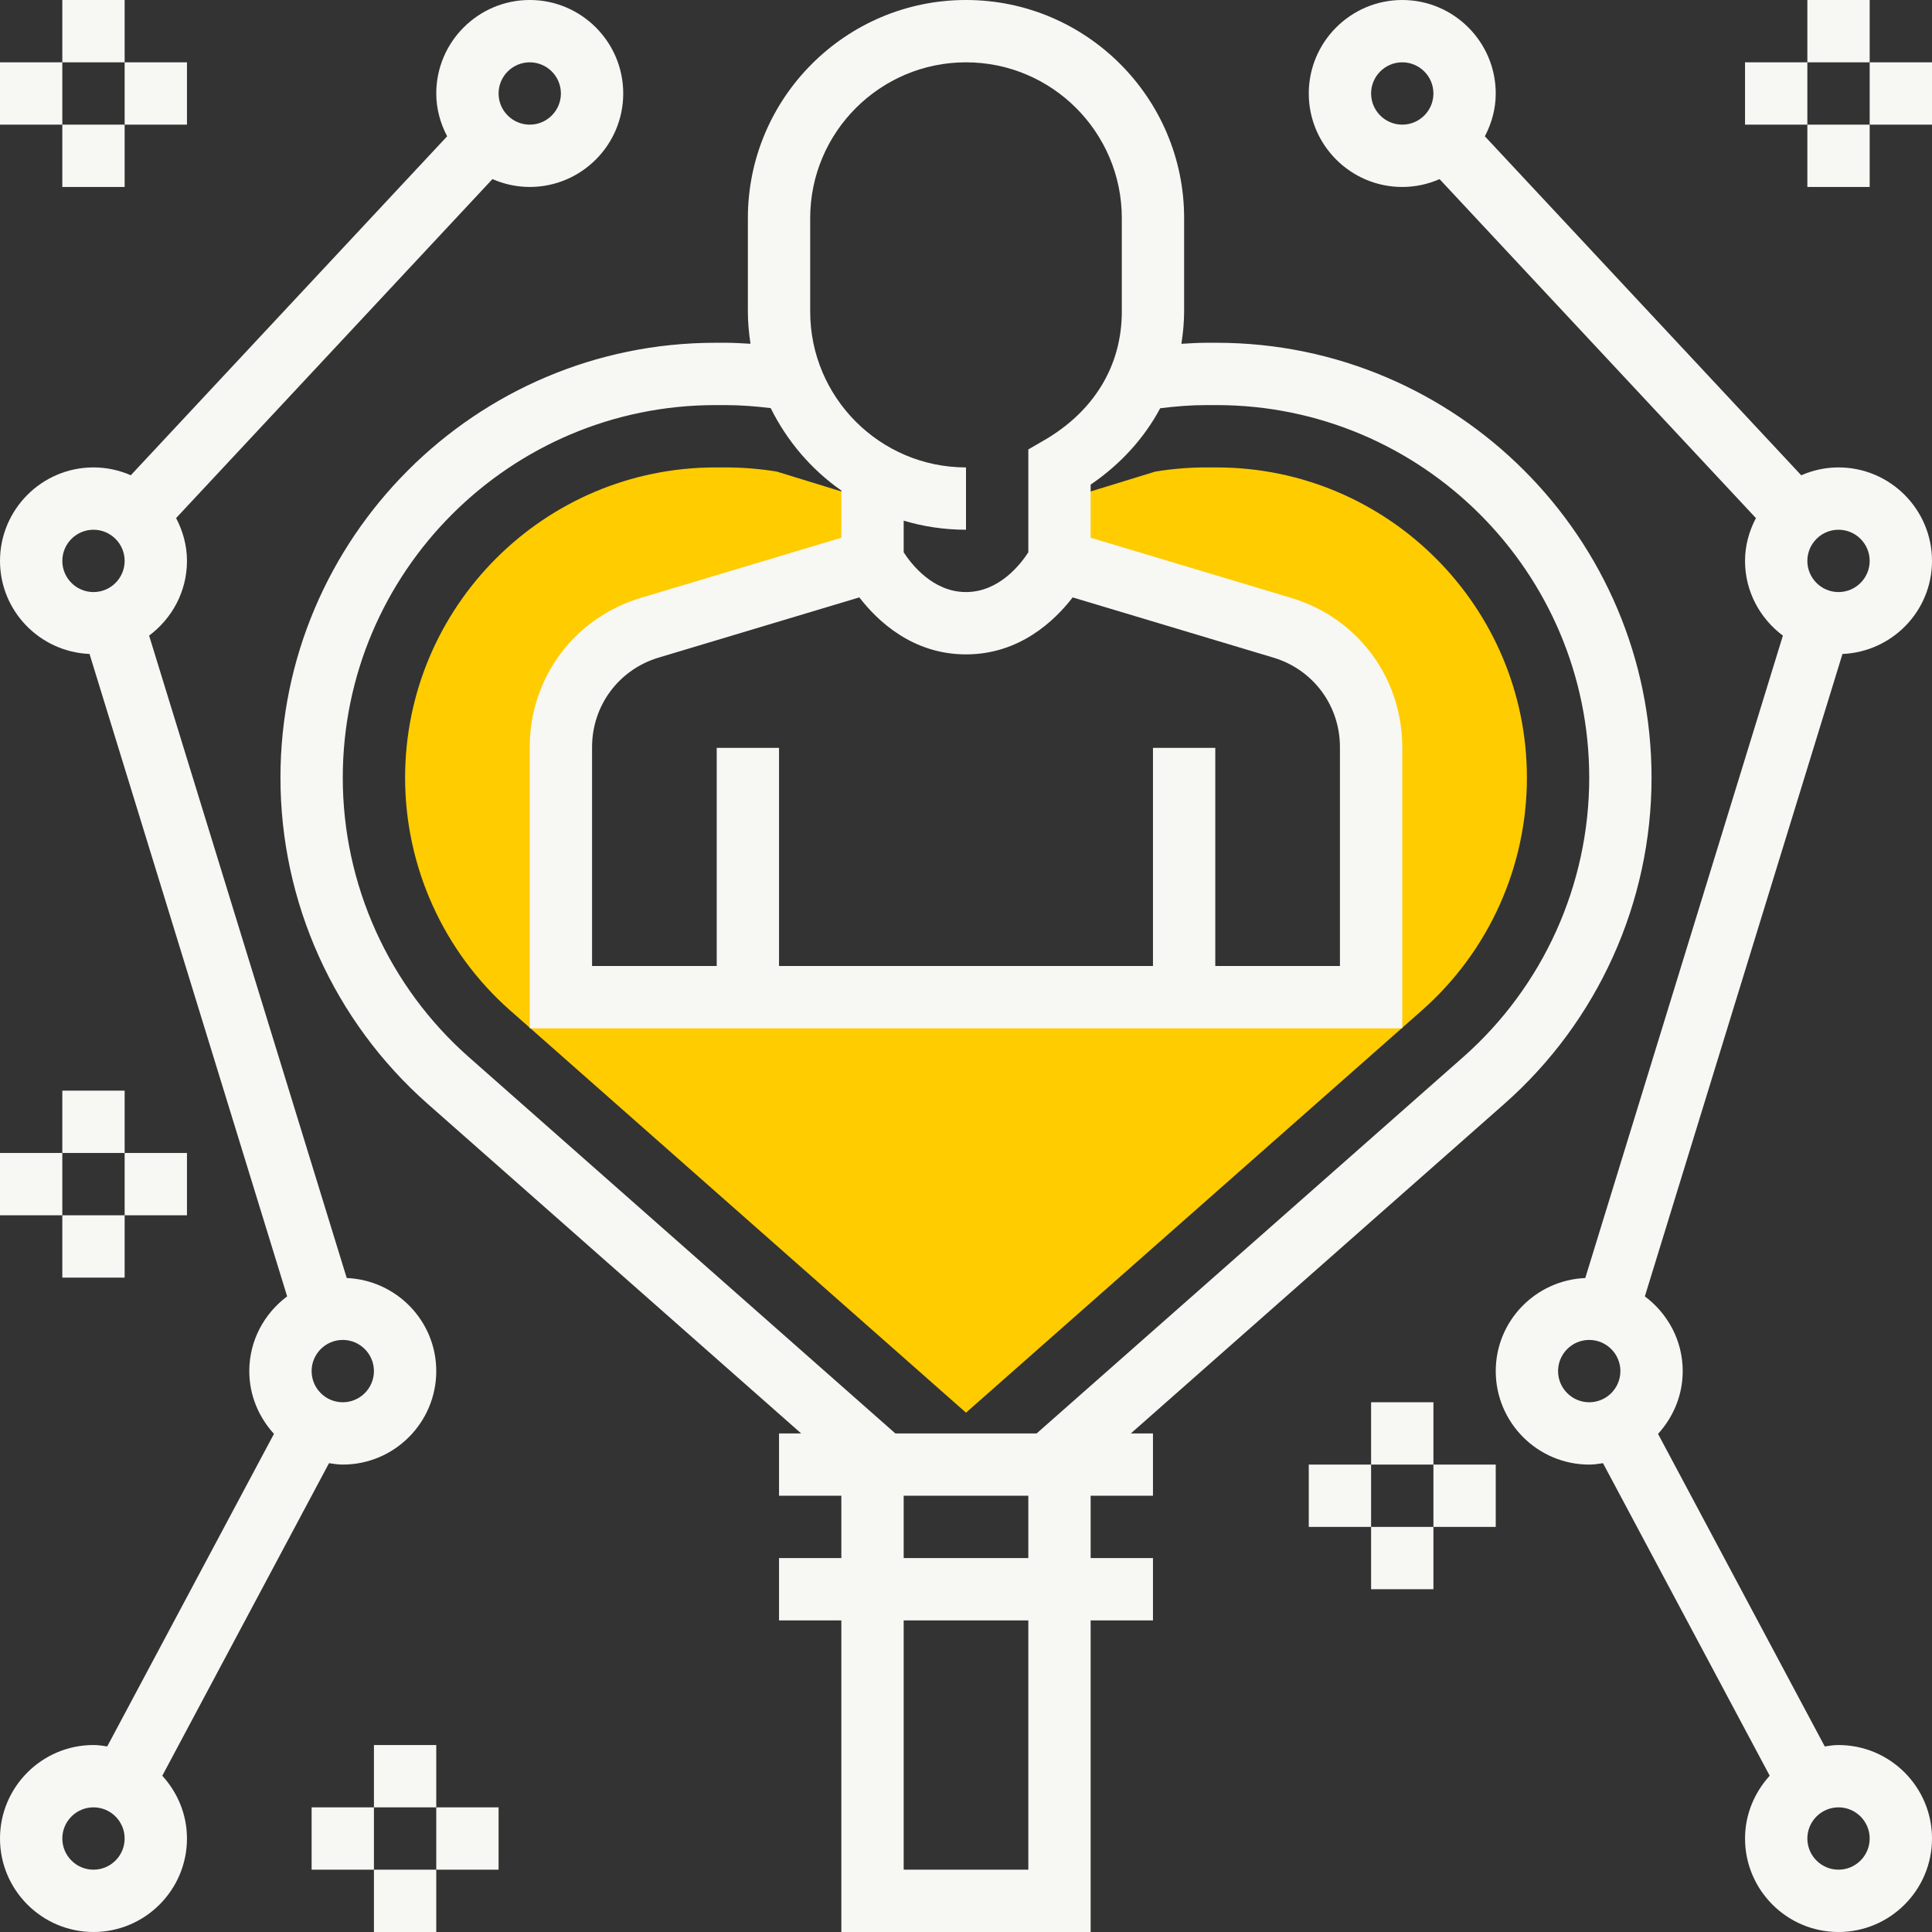
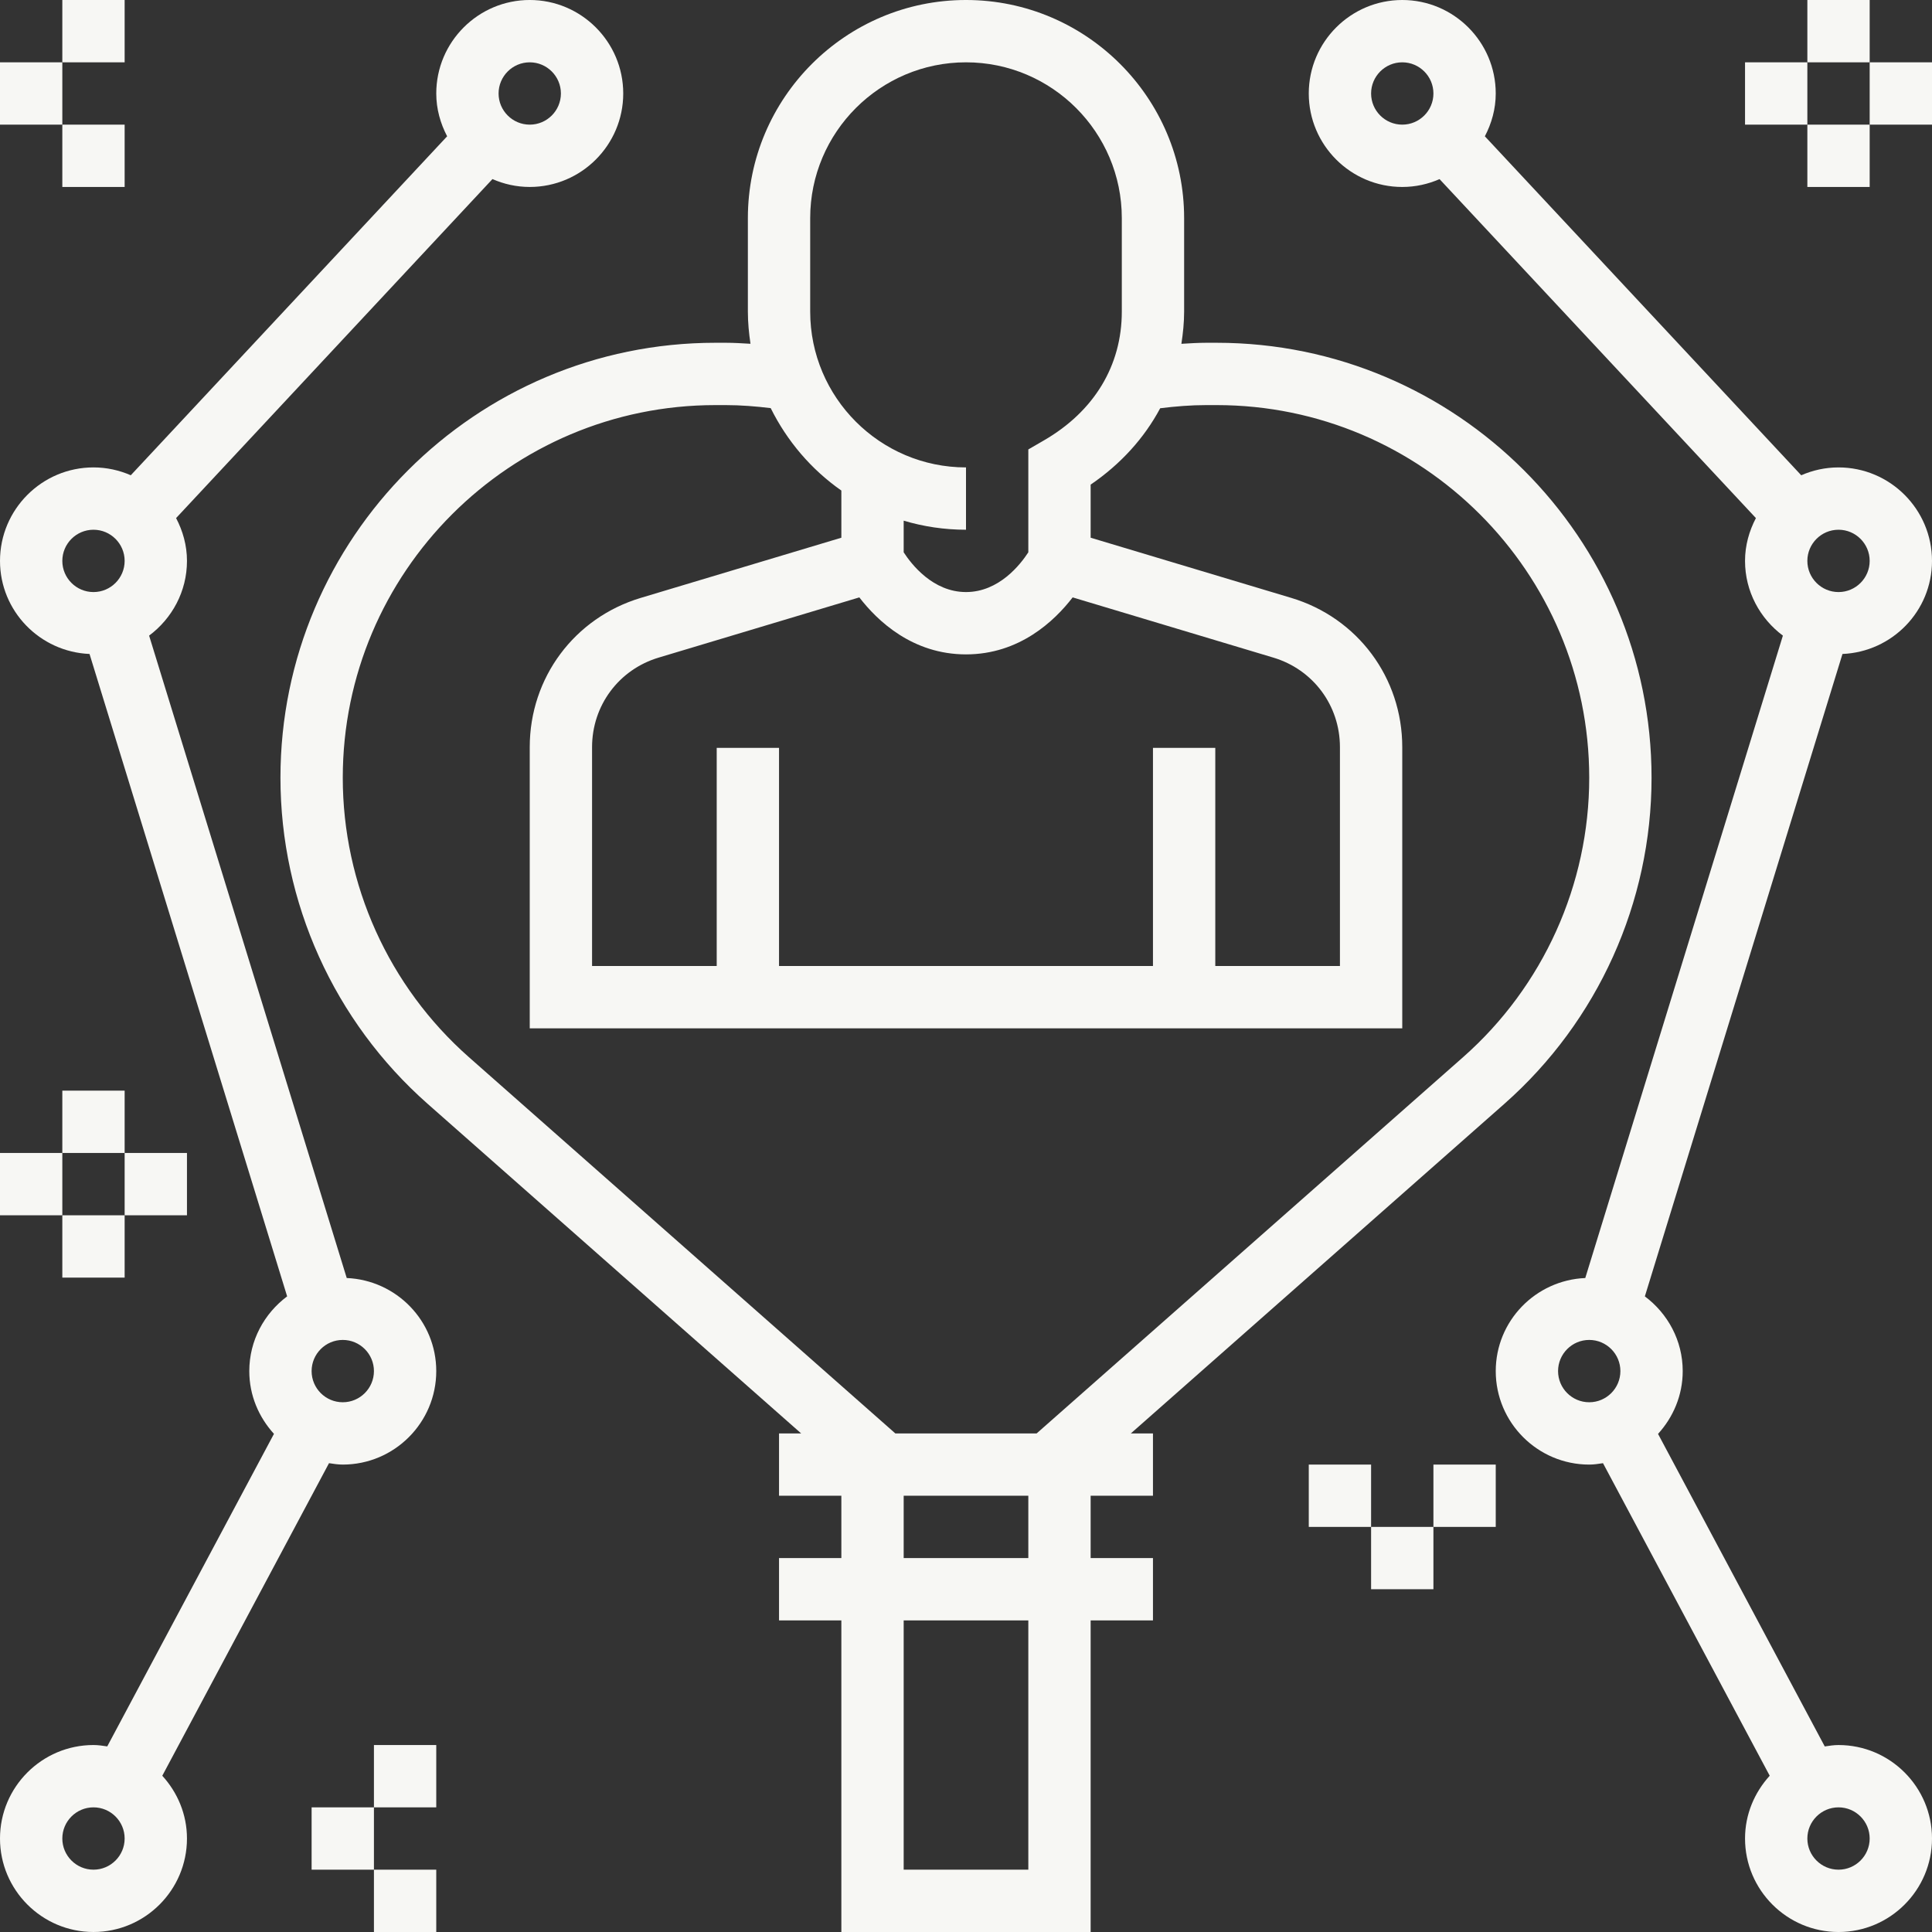
<svg xmlns="http://www.w3.org/2000/svg" height="512px" viewBox="0 0 496 496" width="512px" class="hovered-paths">
  <rect x="0" y="0" width="496" height="496" fill="#333333" stroke="none" />
  <g>
-     <path d="m312.336 120h-2.656c-4.352 0-8.75.359-13.086 1.07l-24.594 7.555v15.375l57.191 17.16c13.535 4.055 22.809 16.52 22.809 30.648v64.191h-208v-64.191c0-14.129 9.273-26.594 22.809-30.648l57.191-17.16v-15.375l-24.594-7.562c-4.336-.703-8.734-1.062-13.086-1.062h-2.656c-43.93 0-79.664 35.734-79.664 79.664 0 22.84 9.832 44.617 26.953 59.727l117.047 103.281 117.039-103.273c17.137-15.117 26.961-36.887 26.961-59.734 0-43.93-35.734-79.664-79.664-79.664zm0 0" fill="#f0bc5e" data-original="#F0BC5E" class="hovered-path active-path" style="fill:#FFCC00" data-old_color="#f0bc5e" />
    <path d="m496 144c0-13.23-10.77-24-24-24-3.406 0-6.641.734-9.574 2.016l-81.219-87.023c1.73-3.305 2.793-7.008 2.793-10.992 0-13.23-10.77-24-24-24s-24 10.77-24 24 10.77 24 24 24c3.406 0 6.641-.734 9.574-2.016l81.219 87.023c-1.73 3.305-2.793 7.008-2.793 10.992 0 7.863 3.855 14.801 9.719 19.184l-50.734 164.922c-12.754.543-22.984 11.008-22.984 23.895 0 13.23 10.77 24 24 24 1.207 0 2.375-.184 3.535-.359l42.801 80.238c-3.895 4.273-6.336 9.898-6.336 16.121 0 13.23 10.77 24 24 24s24-10.77 24-24-10.77-24-24-24c-1.207 0-2.375.184-3.535.359l-42.801-80.238c3.895-4.273 6.336-9.898 6.336-16.121 0-7.863-3.855-14.801-9.719-19.184l50.734-164.922c12.754-.543 22.984-11.008 22.984-23.895zm-16 0c0 4.406-3.586 8-8 8s-8-3.594-8-8 3.586-8 8-8 8 3.594 8 8zm-128-120c0-4.406 3.586-8 8-8s8 3.594 8 8-3.586 8-8 8-8-3.594-8-8zm48 328c0-4.406 3.586-8 8-8s8 3.594 8 8-3.586 8-8 8-8-3.594-8-8zm80 120c0 4.406-3.586 8-8 8s-8-3.594-8-8 3.586-8 8-8 8 3.594 8 8zm0 0" data-original="#000000" class="" style="fill:#F7F7F4" data-old_color="#000000" />
    <path d="m386.207 283.391c24.016-21.191 37.793-51.703 37.793-83.727 0-61.566-50.098-111.664-111.664-111.664h-2.656c-2.121 0-4.246.137-6.383.266.414-2.707.703-5.449.703-8.266v-24c0-30.879-25.129-56-56-56s-56 25.121-56 56v24c0 2.816.273 5.559.672 8.258-2.121-.121-4.238-.258-6.352-.258h-2.656c-61.566 0-111.664 50.098-111.664 111.664 0 32.023 13.777 62.535 37.793 83.727l95.887 84.609h-5.68v16h16v16h-16v16h16v80h64v-80h16v-16h-16v-16h16v-16h-5.68zm-178.207-227.391c0-22.055 17.945-40 40-40s40 17.945 40 40v24c0 13.863-7.105 25.609-20.008 33.07l-3.992 2.312v26.41c-1.984 3.062-7.496 10.207-16 10.207s-14.016-7.145-16-10.207v-8.121c5.07 1.512 10.449 2.328 16 2.328v-16c-22.055 0-40-17.945-40-40zm88 136v56h-96v-56h-16v56h-32v-56.191c0-10.68 6.871-19.922 17.105-22.984l51.512-15.457c4.656 6.047 13.664 14.633 27.383 14.633s22.727-8.586 27.383-14.633l51.512 15.457c10.234 3.062 17.105 12.305 17.105 22.984v56.191h-32v-56zm-175.633 79.391c-20.566-18.152-32.367-44.293-32.367-71.727 0-52.754 42.91-95.664 95.664-95.664h2.656c3.832 0 7.695.312 11.543.777 4.207 8.48 10.434 15.773 18.137 21.16v12.109l-51.496 15.449c-17.047 5.113-28.504 20.504-28.504 38.312v72.191h224v-72.191c0-17.809-11.457-33.199-28.504-38.312l-51.496-15.449v-13.633c7.734-5.27 13.77-11.957 17.855-19.605 3.938-.488 7.898-.809 11.824-.809h2.656c52.754 0 95.664 42.91 95.664 95.664 0 27.434-11.801 53.574-32.367 71.727l-109.496 96.609h-36.281zm143.633 208.609h-32v-64h32zm0-80h-32v-16h32zm0 0" data-original="#000000" class="" style="fill:#F7F7F4" data-old_color="#000000" />
    <path d="m84.465 375.641c1.16.176 2.328.359 3.535.359 13.23 0 24-10.77 24-24 0-12.887-10.23-23.352-22.984-23.895l-50.734-164.922c5.863-4.383 9.719-11.32 9.719-19.184 0-3.984-1.062-7.688-2.793-10.992l81.219-87.031c2.941 1.289 6.168 2.023 9.574 2.023 13.23 0 24-10.77 24-24s-10.77-24-24-24-24 10.77-24 24c0 3.984 1.062 7.688 2.793 10.992l-81.219 87.023c-2.934-1.281-6.168-2.016-9.574-2.016-13.23 0-24 10.77-24 24 0 12.887 10.23 23.352 22.984 23.895l50.734 164.922c-5.863 4.383-9.719 11.32-9.719 19.184 0 6.223 2.441 11.848 6.336 16.113l-42.801 80.238c-1.16-.168-2.328-.352-3.535-.352-13.23 0-24 10.77-24 24s10.77 24 24 24 24-10.77 24-24c0-6.223-2.441-11.848-6.336-16.113zm11.535-23.641c0 4.406-3.586 8-8 8s-8-3.594-8-8 3.586-8 8-8 8 3.594 8 8zm40-336c4.414 0 8 3.594 8 8s-3.586 8-8 8-8-3.594-8-8 3.586-8 8-8zm-120 128c0-4.406 3.586-8 8-8s8 3.594 8 8-3.586 8-8 8-8-3.594-8-8zm8 336c-4.414 0-8-3.594-8-8s3.586-8 8-8 8 3.594 8 8-3.586 8-8 8zm0 0" data-original="#000000" class="" style="fill:#F7F7F4" data-old_color="#000000" />
    <path d="m96 448h16v16h-16zm0 0" data-original="#000000" class="" style="fill:#F7F7F4" data-old_color="#000000" />
    <path d="m80 464h16v16h-16zm0 0" data-original="#000000" class="" style="fill:#F7F7F4" data-old_color="#000000" />
    <path d="m96 480h16v16h-16zm0 0" data-original="#000000" class="" style="fill:#F7F7F4" data-old_color="#000000" />
-     <path d="m112 464h16v16h-16zm0 0" data-original="#000000" class="" style="fill:#F7F7F4" data-old_color="#000000" />
-     <path d="m352 360h16v16h-16zm0 0" data-original="#000000" class="" style="fill:#F7F7F4" data-old_color="#000000" />
    <path d="m336 376h16v16h-16zm0 0" data-original="#000000" class="" style="fill:#F7F7F4" data-old_color="#000000" />
    <path d="m352 392h16v16h-16zm0 0" data-original="#000000" class="" style="fill:#F7F7F4" data-old_color="#000000" />
    <path d="m368 376h16v16h-16zm0 0" data-original="#000000" class="" style="fill:#F7F7F4" data-old_color="#000000" />
    <path d="m16 280h16v16h-16zm0 0" data-original="#000000" class="" style="fill:#F7F7F4" data-old_color="#000000" />
    <path d="m0 296h16v16h-16zm0 0" data-original="#000000" class="" style="fill:#F7F7F4" data-old_color="#000000" />
    <path d="m16 312h16v16h-16zm0 0" data-original="#000000" class="" style="fill:#F7F7F4" data-old_color="#000000" />
    <path d="m32 296h16v16h-16zm0 0" data-original="#000000" class="" style="fill:#F7F7F4" data-old_color="#000000" />
    <path d="m464 0h16v16h-16zm0 0" data-original="#000000" class="" style="fill:#F7F7F4" data-old_color="#000000" />
    <path d="m448 16h16v16h-16zm0 0" data-original="#000000" class="" style="fill:#F7F7F4" data-old_color="#000000" />
    <path d="m464 32h16v16h-16zm0 0" data-original="#000000" class="" style="fill:#F7F7F4" data-old_color="#000000" />
    <path d="m480 16h16v16h-16zm0 0" data-original="#000000" class="" style="fill:#F7F7F4" data-old_color="#000000" />
    <path d="m16 0h16v16h-16zm0 0" data-original="#000000" class="" style="fill:#F7F7F4" data-old_color="#000000" />
    <path d="m0 16h16v16h-16zm0 0" data-original="#000000" class="" style="fill:#F7F7F4" data-old_color="#000000" />
    <path d="m16 32h16v16h-16zm0 0" data-original="#000000" class="" style="fill:#F7F7F4" data-old_color="#000000" />
-     <path d="m32 16h16v16h-16zm0 0" data-original="#000000" class="" style="fill:#F7F7F4" data-old_color="#000000" />
  </g>
</svg>